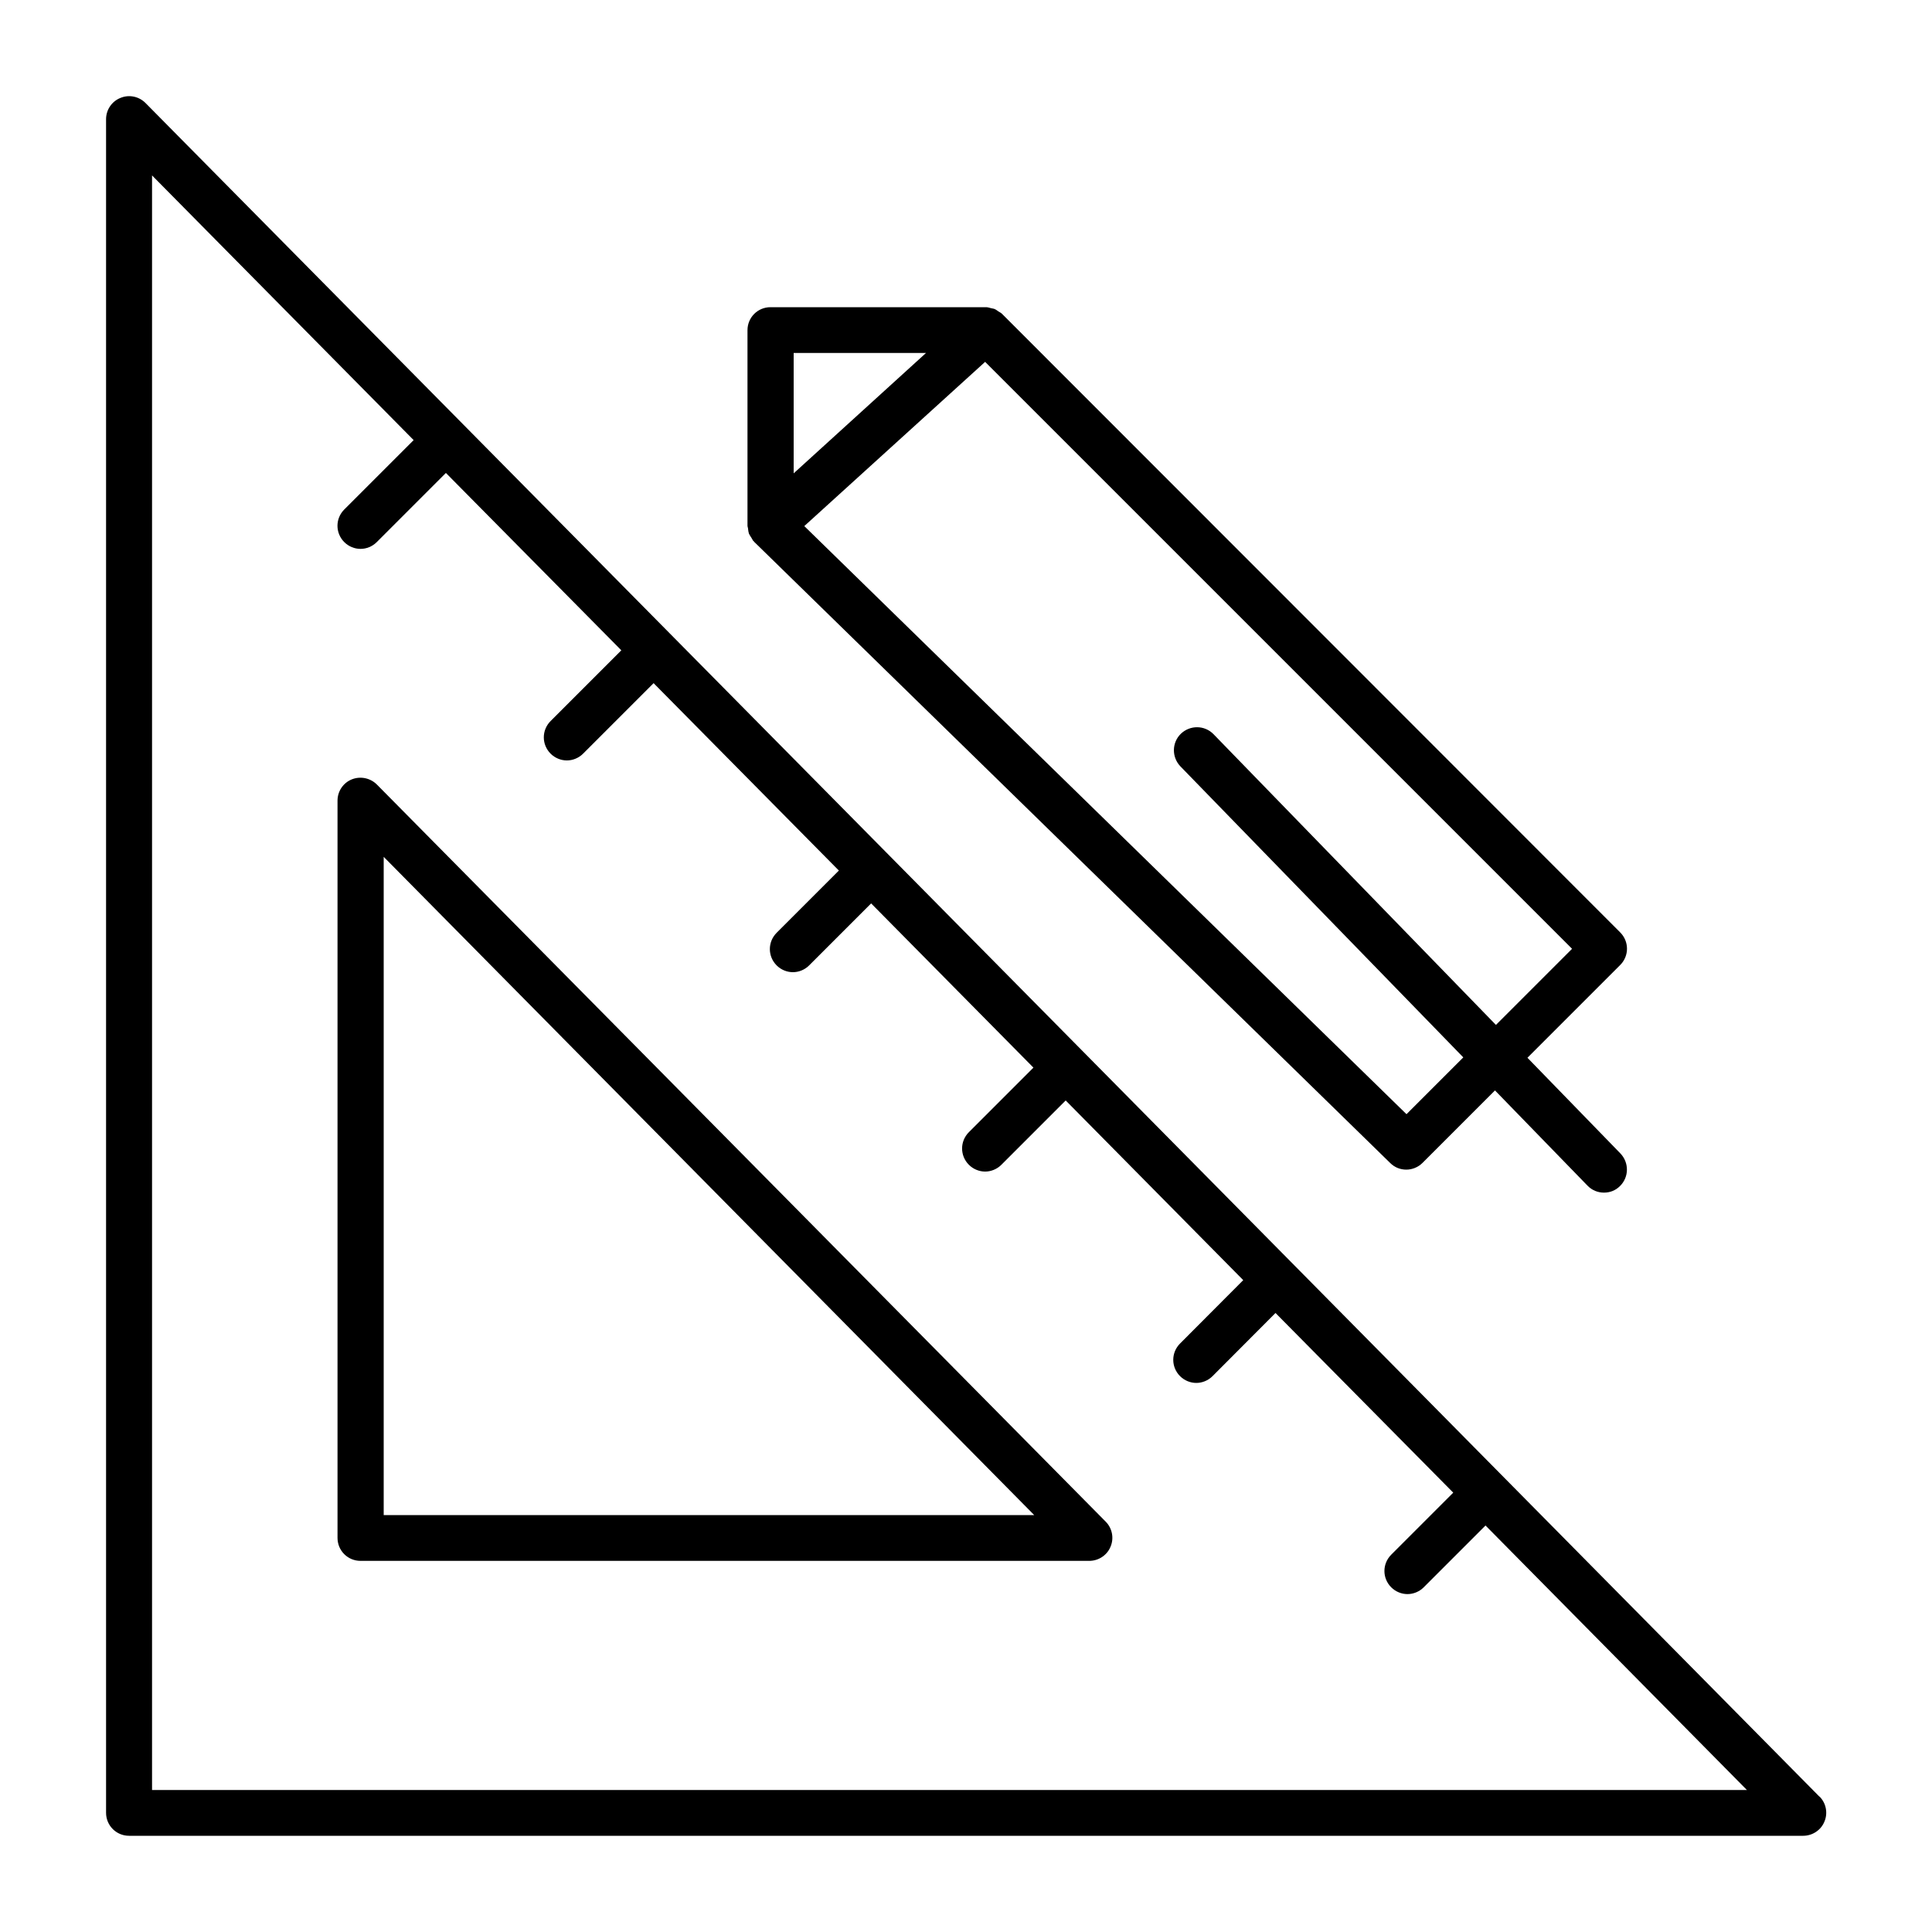
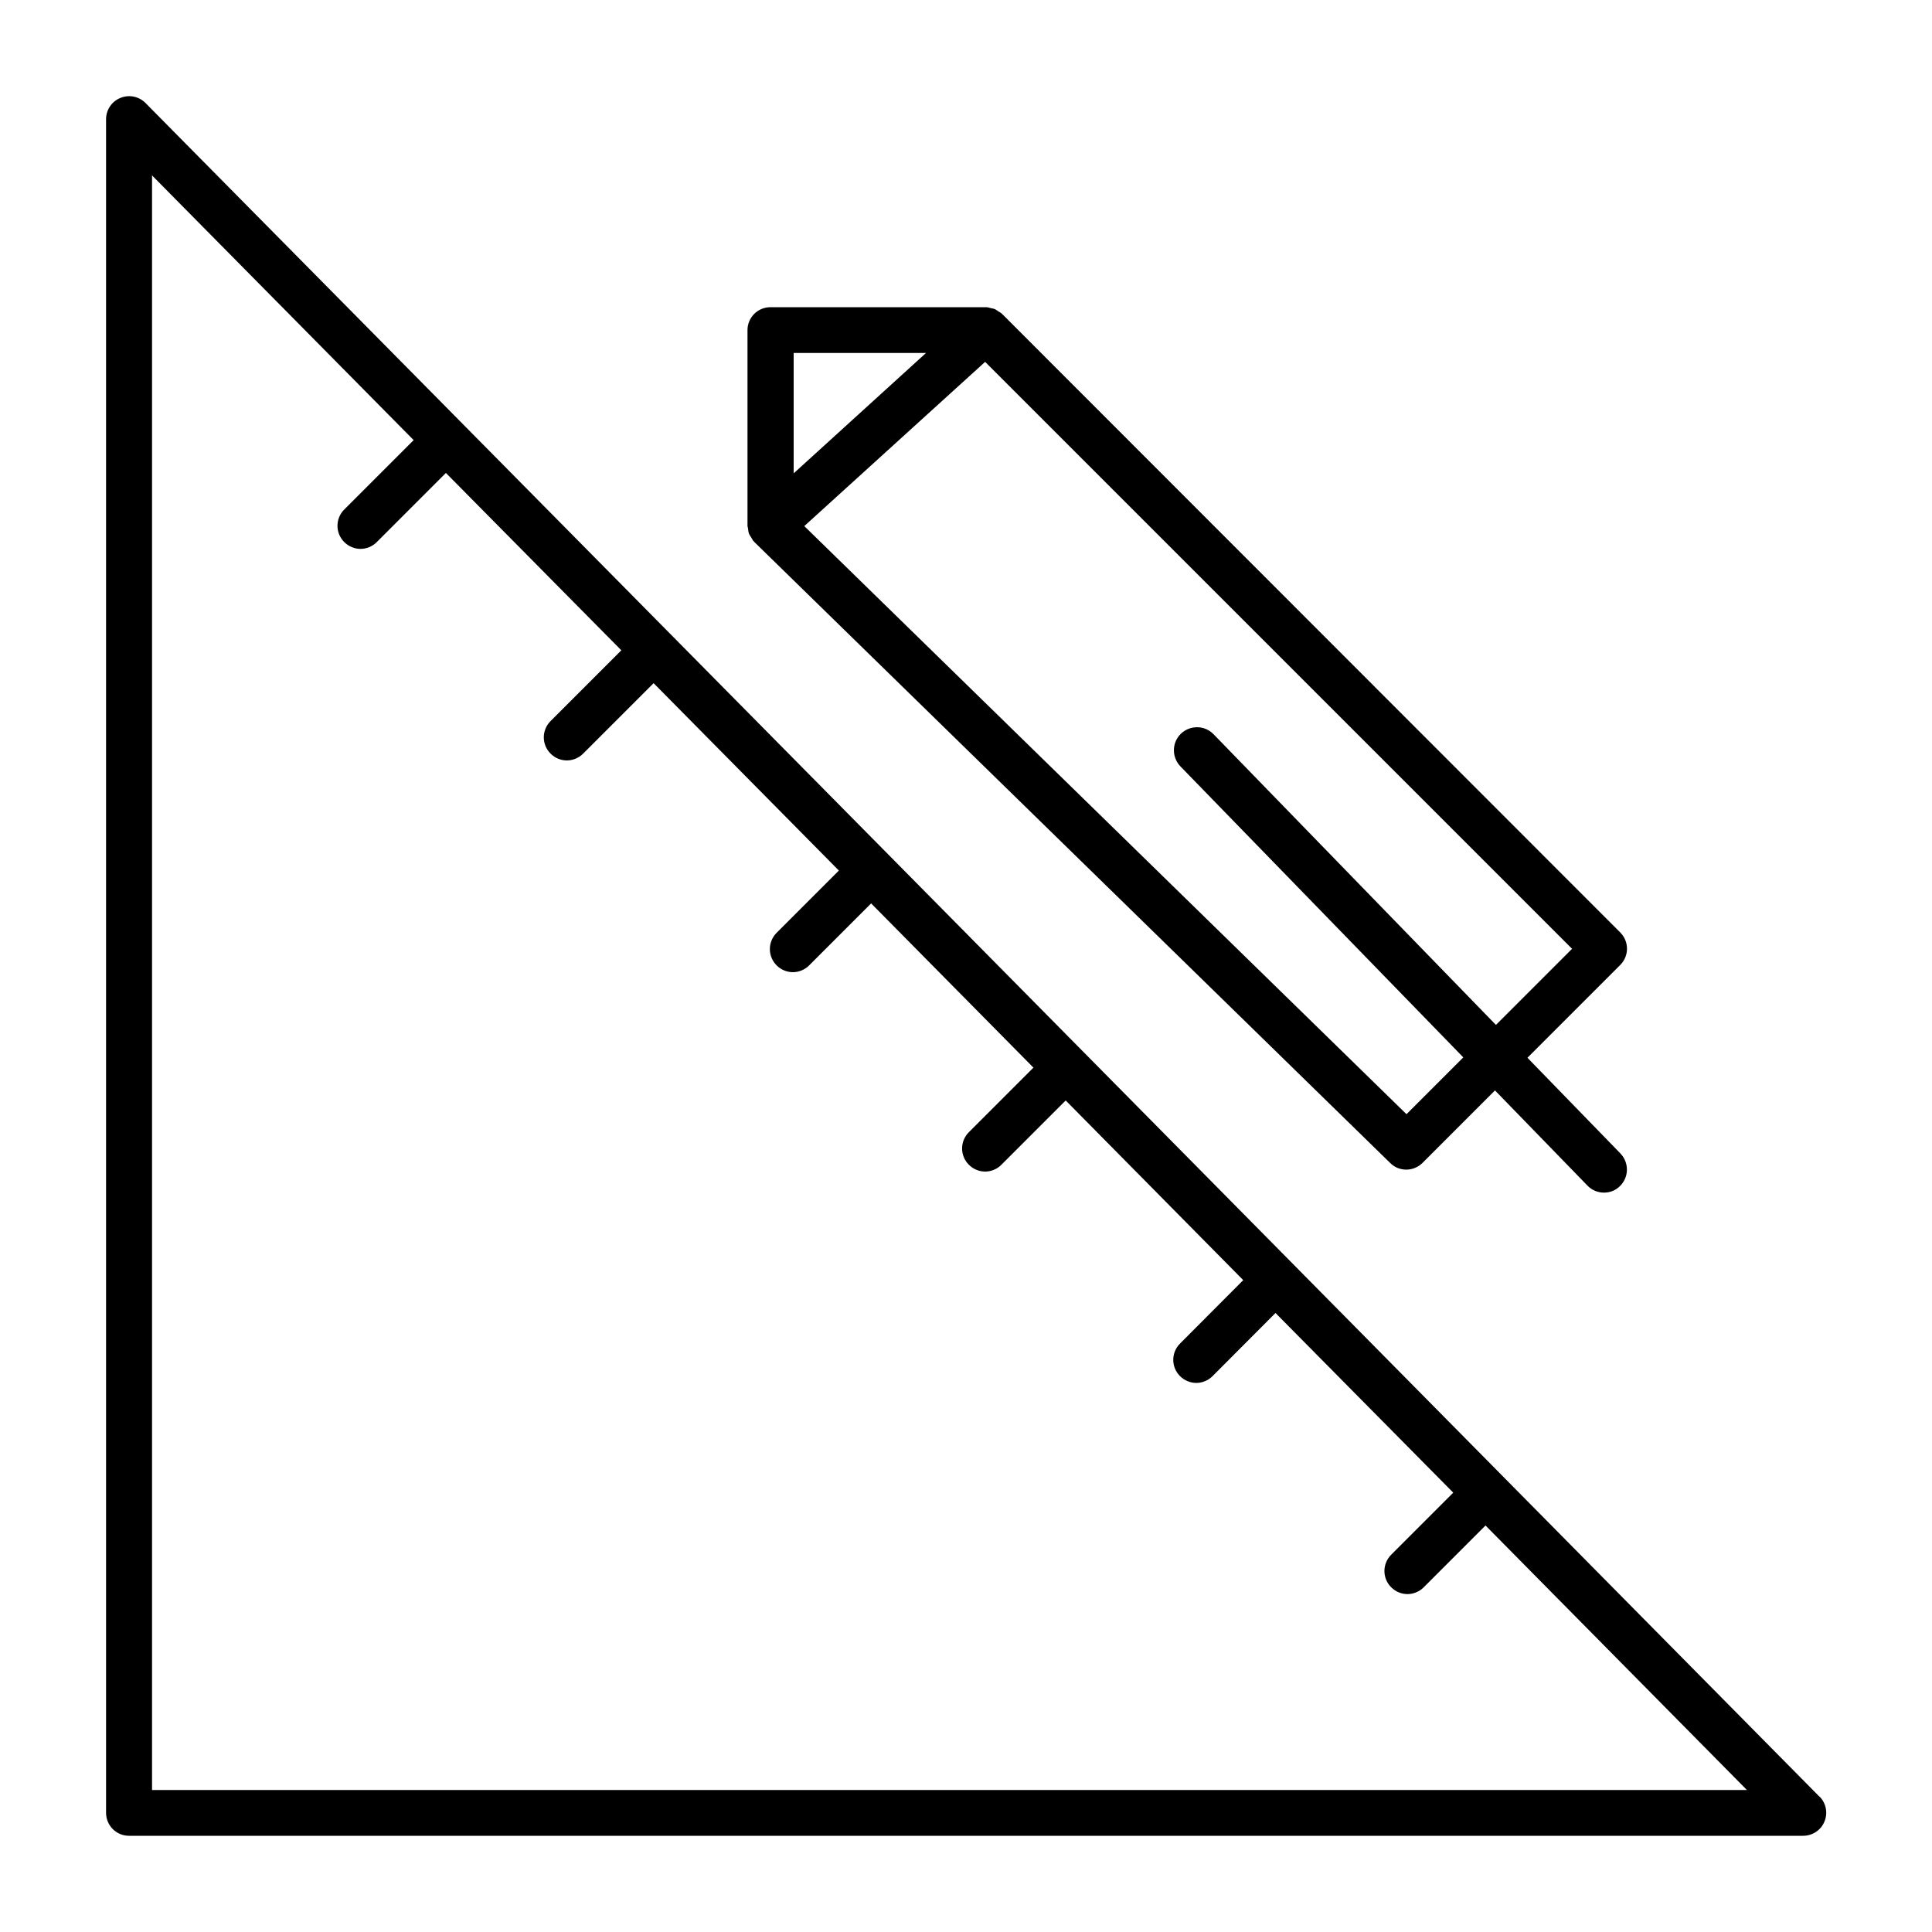
<svg xmlns="http://www.w3.org/2000/svg" id="_レイヤー_1" viewBox="0 0 100 100">
  <path d="M94.17,92.99l-48.21-48.78h0L7.53,5.33c-.34-.34-.85-.45-1.3-.26-.45.18-.74.62-.74,1.1v87.66c0,.66.53,1.19,1.19,1.19h86.65c.48,0,.92-.29,1.1-.73.19-.44.09-.96-.25-1.3ZM7.87,92.64V9.08l13.54,13.7-3.59,3.59c-.47.47-.47,1.22,0,1.69.23.23.54.35.84.35s.61-.12.84-.35l3.58-3.58,9.08,9.18-3.66,3.66c-.47.47-.47,1.22,0,1.69.23.23.54.35.84.35s.61-.12.84-.35l3.65-3.65,9.59,9.7-3.22,3.22c-.47.47-.47,1.22,0,1.69.23.23.54.35.84.35s.61-.12.84-.35l3.21-3.21,8.4,8.5-3.34,3.34c-.47.47-.47,1.22,0,1.69.23.23.54.35.84.35s.61-.12.84-.35l3.33-3.33,9.19,9.3-3.27,3.28c-.47.47-.47,1.22,0,1.69.23.23.54.35.84.35s.61-.12.84-.35l3.26-3.27,9.2,9.3-3.21,3.21c-.47.47-.47,1.22,0,1.69.23.23.54.35.84.35s.61-.12.84-.35l3.2-3.2,13.53,13.69H7.87Z" style="stroke-width:0px;" />
-   <path d="M19.51,40.61c-.34-.34-.85-.45-1.3-.27s-.74.62-.74,1.1v38.16c0,.66.53,1.19,1.19,1.19h37.72c.48,0,.92-.29,1.1-.73.19-.44.09-.96-.25-1.3L19.51,40.61ZM19.86,78.42v-34.07l33.67,34.07H19.86Z" style="stroke-width:0px;" />
  <path d="M38.77,27.63c.03.07.08.14.12.2.04.06.06.12.1.17,0,0,.02.01.03.02,0,0,.01.02.02.03l32.92,32.15c.23.23.53.34.83.34s.61-.12.84-.35l3.75-3.75,4.79,4.93c.23.24.54.36.85.36s.6-.11.83-.34c.47-.46.48-1.21.02-1.69l-4.81-4.95,4.8-4.8c.47-.47.47-1.22,0-1.69L51.86,16.24c-.05-.05-.12-.08-.18-.12-.06-.04-.12-.09-.19-.12-.06-.03-.13-.03-.2-.05-.08-.02-.16-.05-.25-.05h-.03s-11.13,0-11.13,0c-.66,0-1.19.53-1.19,1.19v10.12c0,.06.03.11.03.17.01.09.02.17.05.26ZM77.42,53.04l-14.61-15.04c-.46-.47-1.21-.48-1.69-.02-.47.46-.48,1.21-.02,1.69l14.64,15.06-2.94,2.94-31.17-30.44,9.36-8.5,30.38,30.38-3.93,3.93ZM47.93,18.27l-6.85,6.23v-6.23h6.85Z" style="stroke-width:0px;" />
</svg>